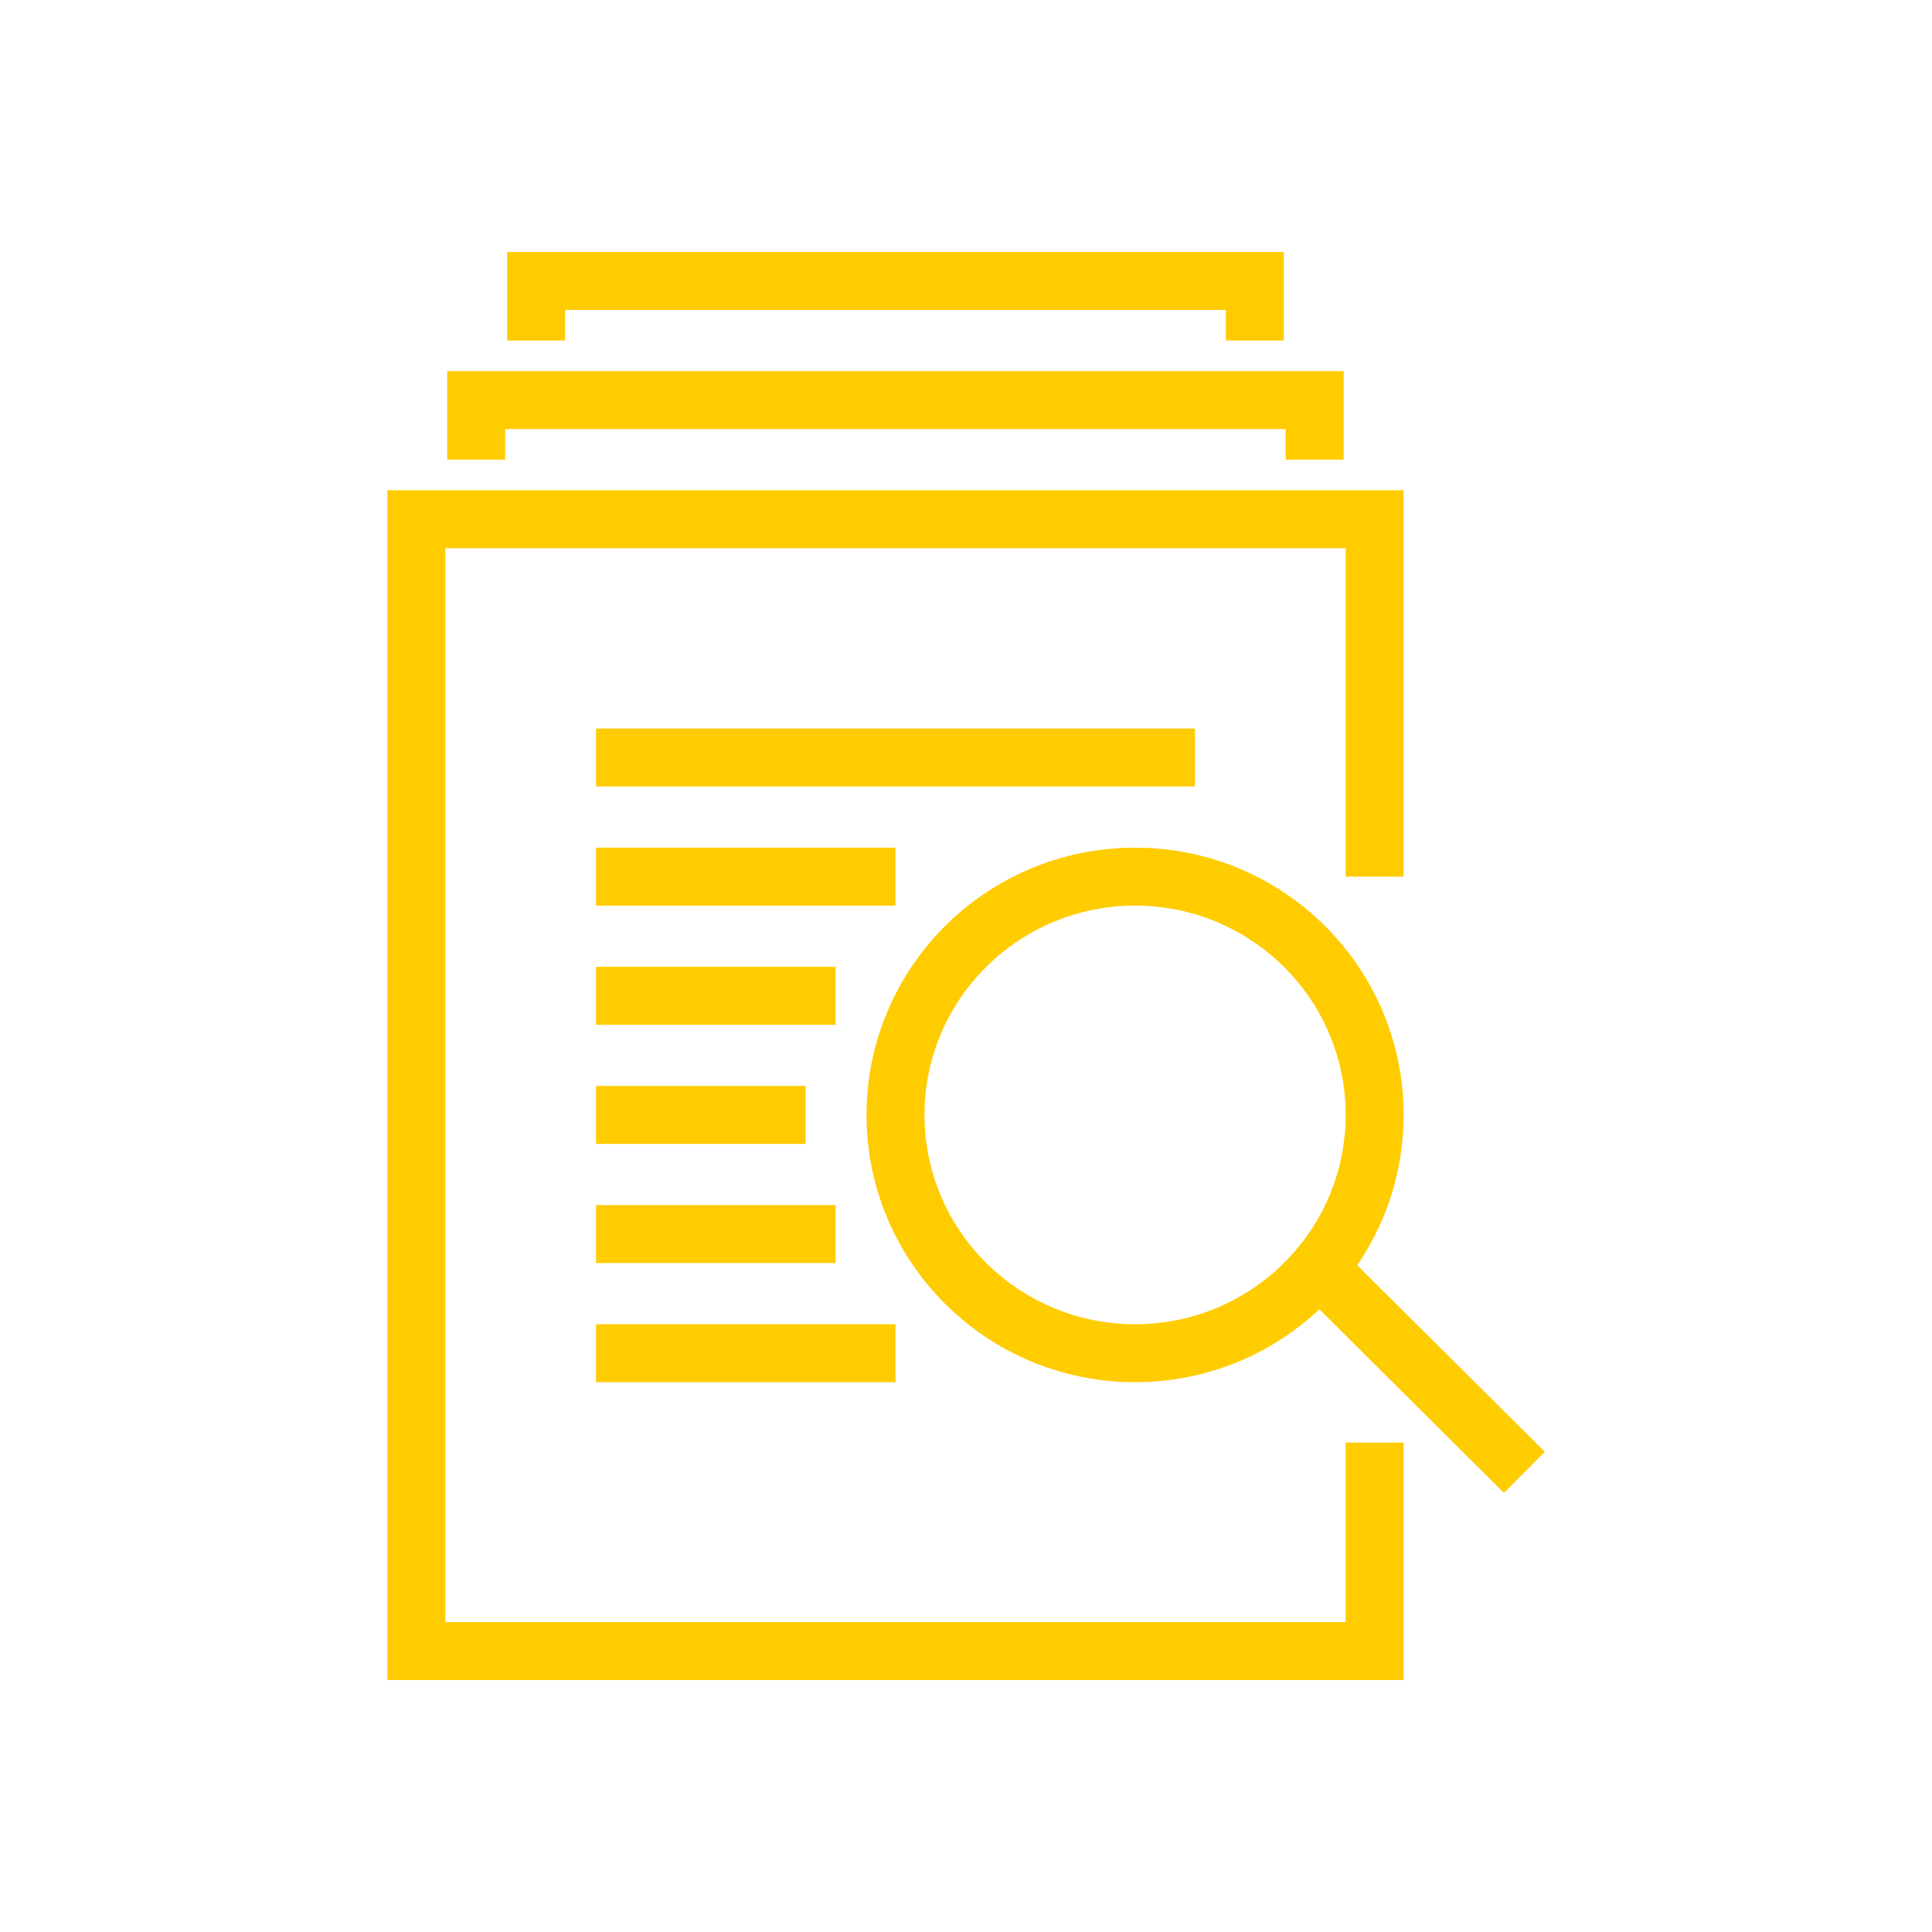
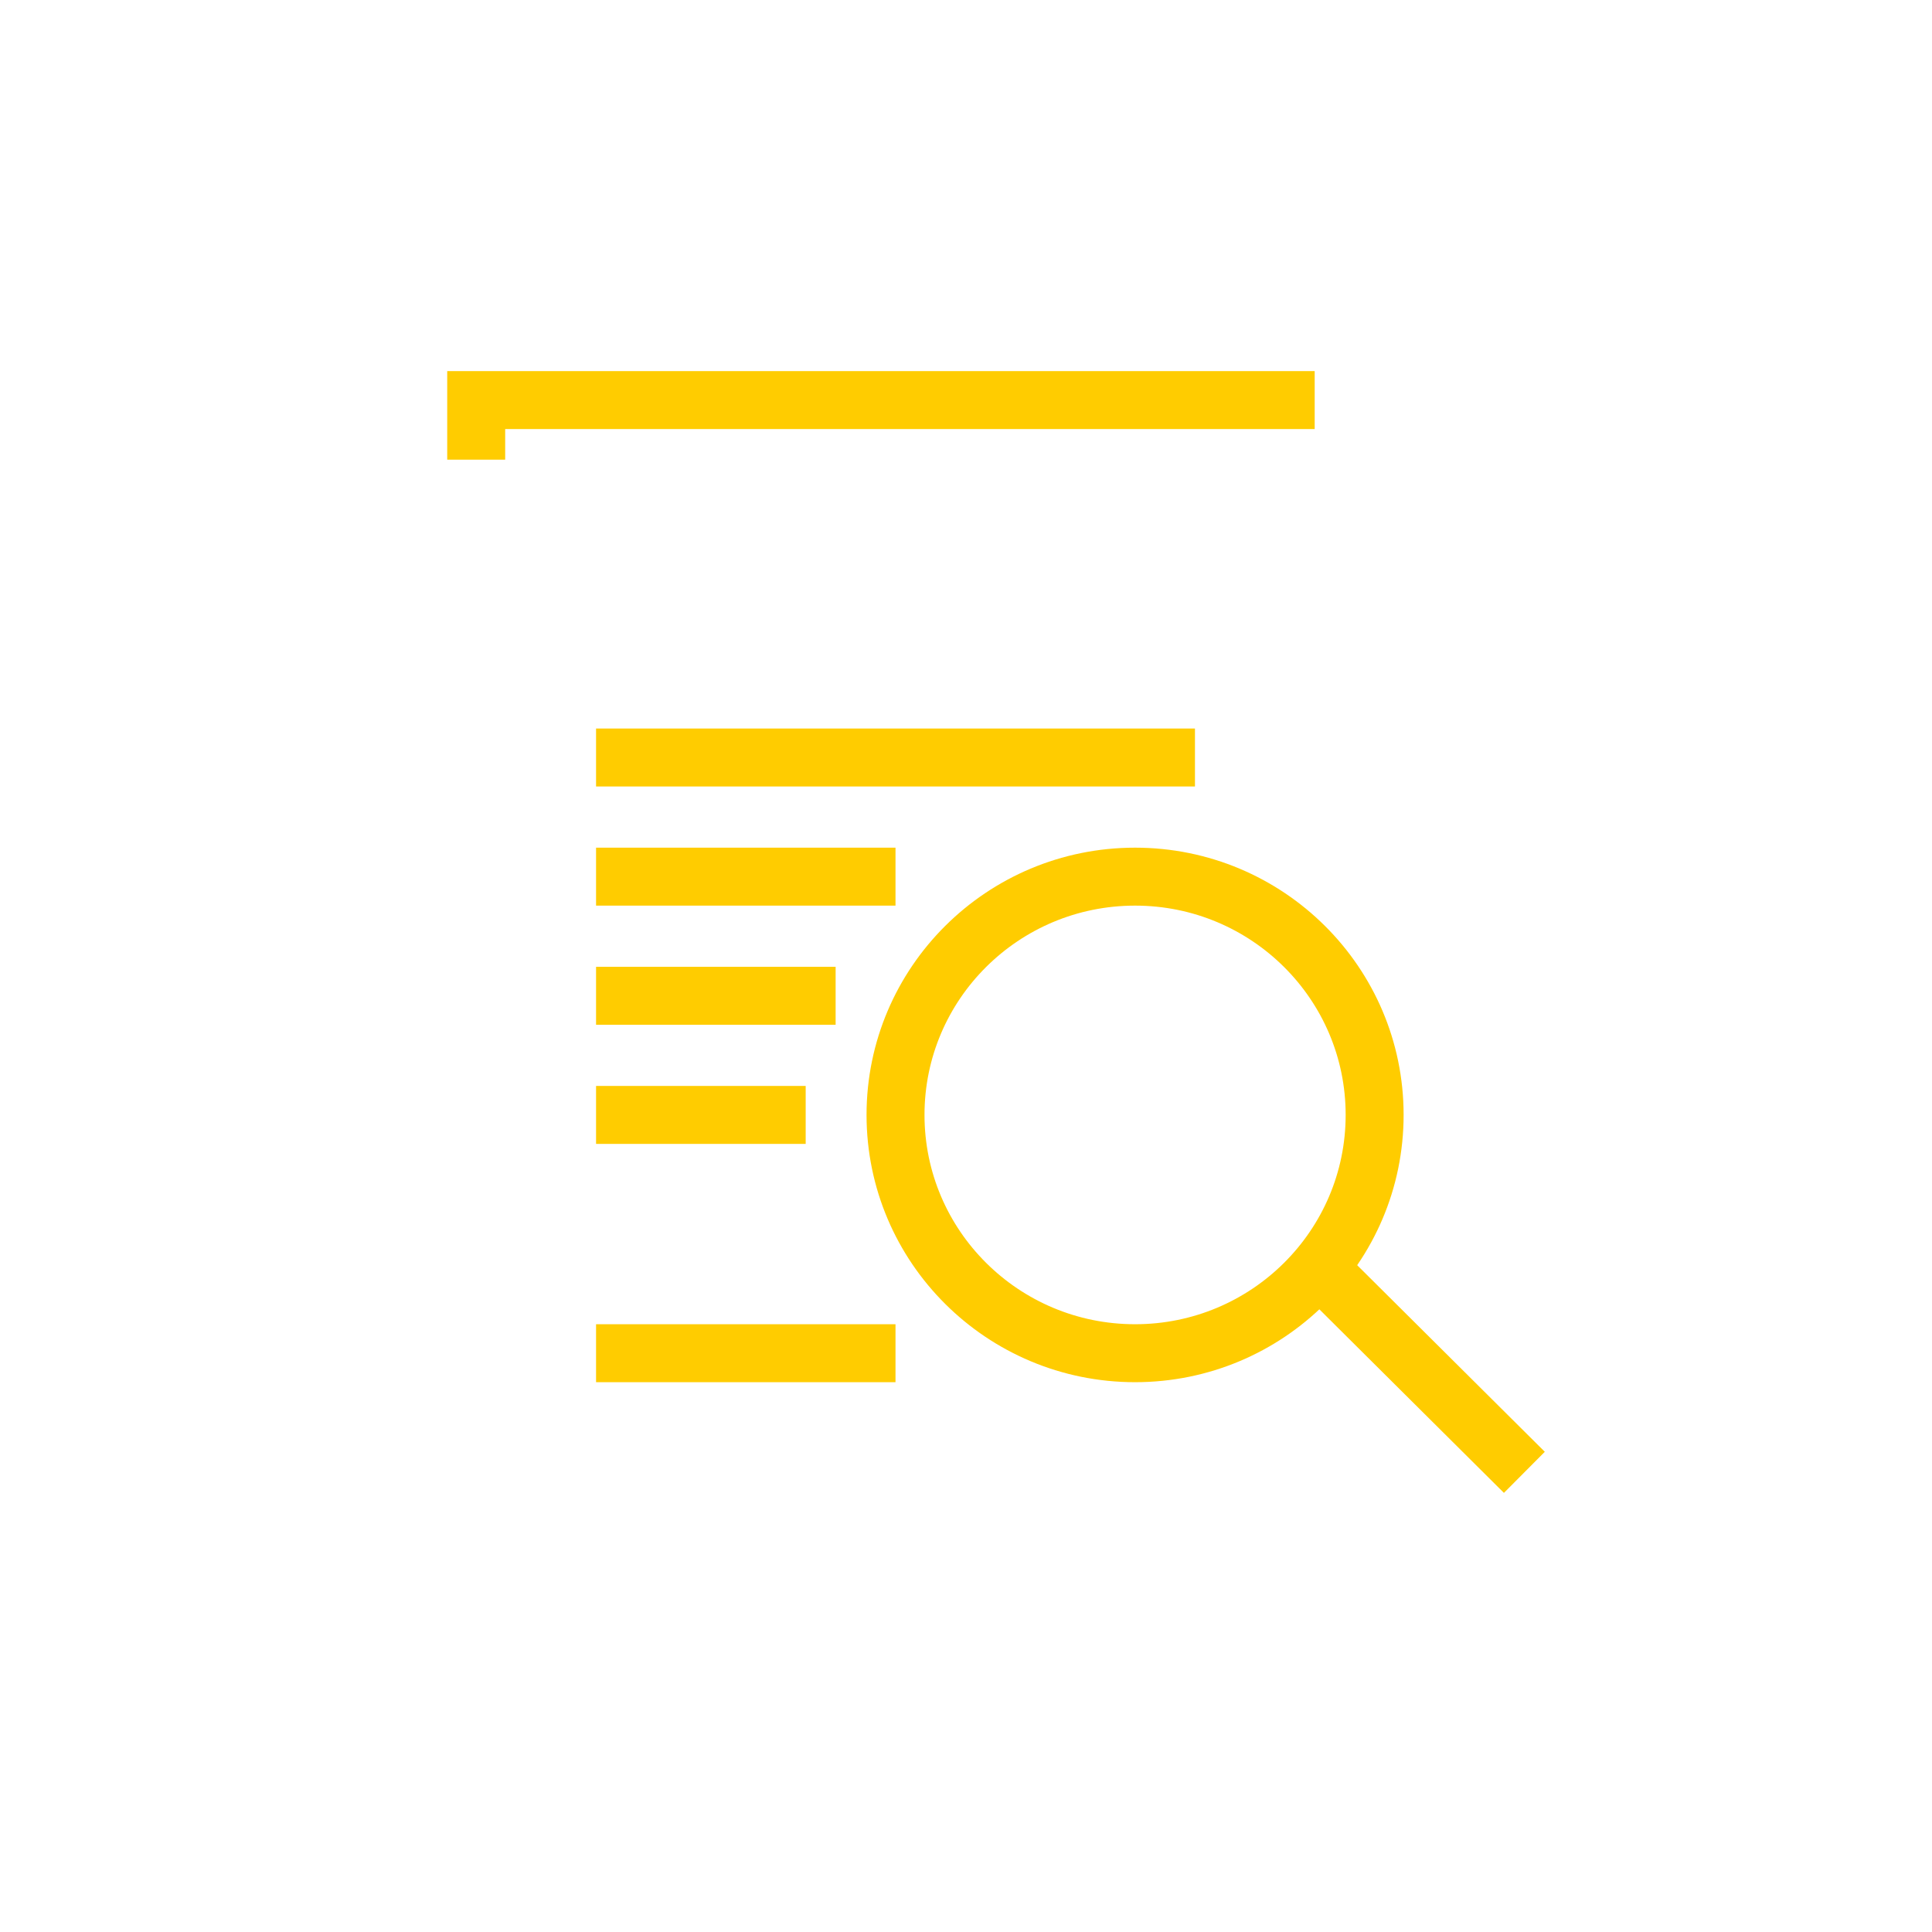
<svg xmlns="http://www.w3.org/2000/svg" width="100" height="100" viewBox="0 0 100 100" fill="none">
-   <path d="M71.15 45.375V26.875H21.551V85.458H71.15V74.667" stroke="#FFCC00" stroke-width="3" />
-   <path d="M24.648 23.792V20.708H68.048V23.792" stroke="#FFCC00" stroke-width="3" />
-   <path d="M27.75 17.625V14.542H64.95V17.625" stroke="#FFCC00" stroke-width="3" />
+   <path d="M24.648 23.792V20.708H68.048" stroke="#FFCC00" stroke-width="3" />
  <path d="M58.752 70.042C65.6 70.042 71.151 64.52 71.151 57.708C71.151 50.897 65.6 45.375 58.752 45.375C51.903 45.375 46.352 50.897 46.352 57.708C46.352 64.52 51.903 70.042 58.752 70.042Z" stroke="#FFCC00" stroke-width="3" />
  <path d="M68.051 65.417L78.901 76.208" stroke="#FFCC00" stroke-width="3" />
  <path d="M30.852 45.375H46.351" stroke="#FFCC00" stroke-width="3" />
  <path d="M30.852 39.208H61.851" stroke="#FFCC00" stroke-width="3" />
  <path d="M30.852 51.542H43.252" stroke="#FFCC00" stroke-width="3" />
  <path d="M30.852 57.708H41.702" stroke="#FFCC00" stroke-width="3" />
-   <path d="M30.852 63.875H43.252" stroke="#FFCC00" stroke-width="3" />
  <path d="M30.852 70.042H46.351" stroke="#FFCC00" stroke-width="3" />
</svg>